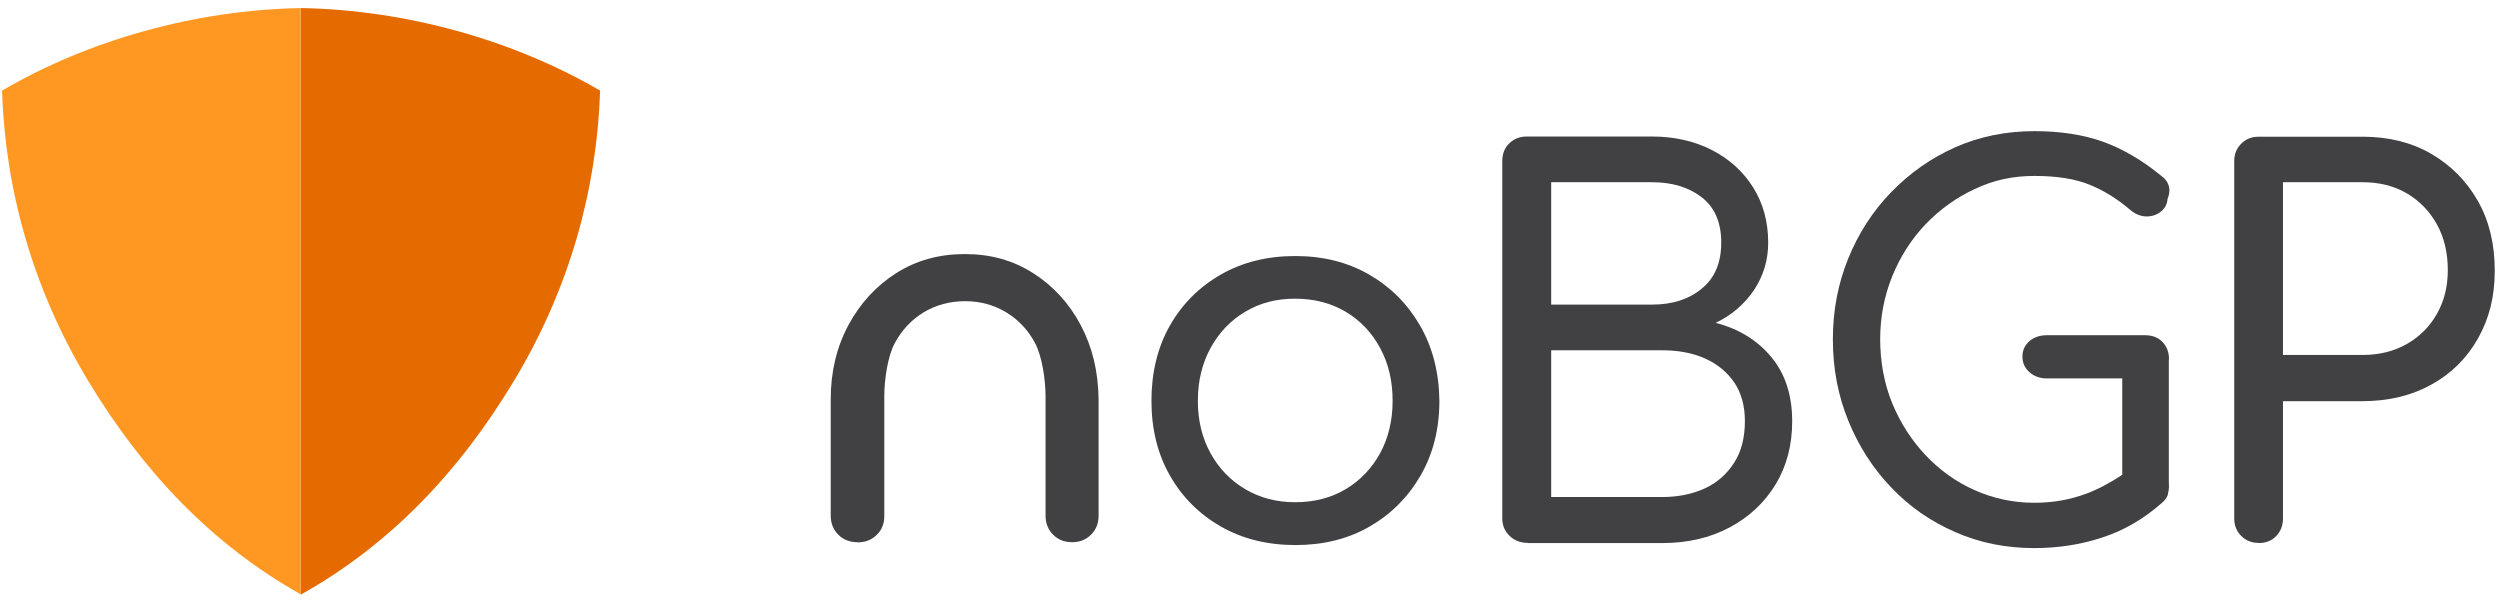
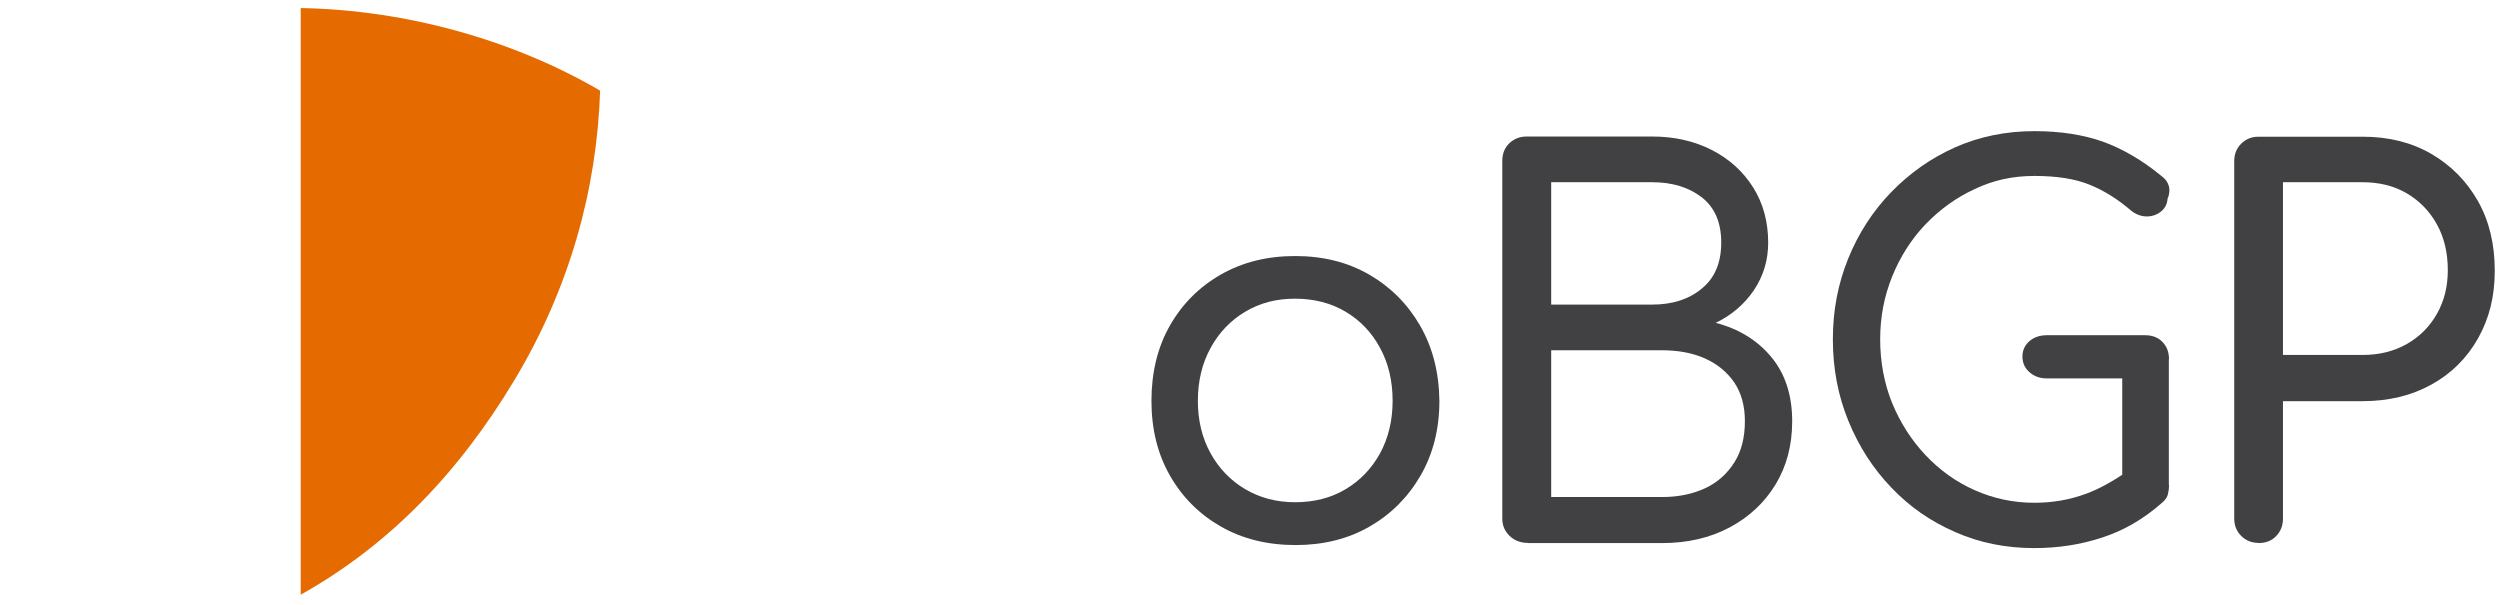
<svg xmlns="http://www.w3.org/2000/svg" width="186" height="45" viewBox="0 0 186 45" fill="none">
  <path d="M22.373 0.599V44.218C22.373 44.218 22.386 44.218 22.4 44.231C28.959 40.552 34.131 35.179 38.277 28.274C42.356 21.488 44.409 14.13 44.649 6.744C38.264 3.012 30.318 0.746 22.4 0.599C22.4 0.599 22.386 0.599 22.373 0.599Z" fill="#E56B00" />
-   <path d="M22.373 0.599C14.468 0.746 6.523 3.012 0.15 6.744C0.39 14.13 2.443 21.488 6.523 28.274C10.668 35.166 15.828 40.538 22.373 44.218V0.599Z" fill="#FF9822" />
-   <path fill-rule="evenodd" clip-rule="evenodd" d="M63.792 40.339C63.219 40.339 62.739 40.152 62.366 39.779C61.992 39.405 61.806 38.925 61.806 38.365V29.7C61.806 27.661 62.246 25.821 63.125 24.181C64.005 22.555 65.192 21.262 66.685 20.315C68.178 19.369 69.884 18.902 71.79 18.902C73.697 18.902 75.363 19.369 76.856 20.315C78.349 21.262 79.536 22.555 80.402 24.181C81.269 25.808 81.709 27.647 81.735 29.7V38.365C81.735 38.939 81.549 39.405 81.175 39.779C80.802 40.152 80.336 40.339 79.762 40.339C79.189 40.339 78.723 40.152 78.349 39.779C77.976 39.405 77.789 38.925 77.789 38.365V29.46C77.789 28.261 77.523 26.474 77.003 25.515C76.483 24.541 75.763 23.782 74.857 23.235C73.95 22.688 72.924 22.408 71.804 22.408C70.684 22.408 69.631 22.688 68.724 23.235C67.818 23.782 67.111 24.541 66.578 25.515C66.045 26.488 65.792 28.261 65.792 29.46V38.379C65.792 38.952 65.618 39.419 65.232 39.792C64.858 40.165 64.379 40.352 63.805 40.352H63.792V40.339Z" fill="#414042" />
  <path d="M96.399 40.552C94.306 40.552 92.453 40.099 90.84 39.179C89.227 38.259 87.961 36.992 87.041 35.379C86.121 33.766 85.668 31.913 85.668 29.82C85.668 27.727 86.121 25.834 87.041 24.221C87.961 22.608 89.227 21.342 90.84 20.422C92.453 19.502 94.293 19.049 96.359 19.049C98.426 19.049 100.252 19.502 101.852 20.422C103.451 21.342 104.718 22.608 105.651 24.221C106.584 25.834 107.064 27.701 107.091 29.82C107.091 31.913 106.624 33.766 105.691 35.379C104.758 36.992 103.491 38.259 101.892 39.179C100.292 40.099 98.452 40.552 96.399 40.552ZM96.359 37.366C97.772 37.366 99.025 37.046 100.119 36.393C101.198 35.753 102.052 34.859 102.678 33.726C103.291 32.593 103.611 31.287 103.611 29.82C103.611 28.354 103.305 27.034 102.678 25.888C102.065 24.741 101.212 23.848 100.119 23.195C99.039 22.555 97.786 22.222 96.359 22.222C94.933 22.222 93.733 22.542 92.64 23.195C91.56 23.835 90.694 24.741 90.067 25.888C89.441 27.034 89.121 28.341 89.121 29.82C89.121 31.3 89.441 32.593 90.067 33.726C90.694 34.859 91.56 35.753 92.64 36.393C93.72 37.032 94.96 37.366 96.359 37.366Z" fill="#414042" />
  <path d="M113.676 40.392C113.13 40.392 112.677 40.218 112.317 39.872C111.957 39.525 111.77 39.099 111.77 38.579V11.984C111.77 11.437 111.943 10.997 112.29 10.664C112.637 10.331 113.063 10.157 113.583 10.157H122.915C124.568 10.157 126.047 10.491 127.354 11.157C128.66 11.824 129.687 12.757 130.433 13.943C131.18 15.13 131.553 16.503 131.553 18.049C131.553 19.369 131.193 20.542 130.487 21.595C129.78 22.635 128.834 23.448 127.647 24.021C129.353 24.461 130.727 25.301 131.766 26.541C132.806 27.781 133.339 29.38 133.339 31.34C133.339 33.126 132.926 34.686 132.1 36.046C131.273 37.406 130.127 38.472 128.674 39.245C127.221 40.019 125.541 40.405 123.661 40.405H113.676V40.392ZM115.409 22.662H122.915C124.408 22.662 125.647 22.275 126.607 21.475C127.58 20.689 128.06 19.542 128.06 18.049C128.06 16.556 127.58 15.436 126.607 14.676C125.634 13.93 124.408 13.557 122.915 13.557H115.409V22.662ZM115.409 36.979H123.661C124.874 36.979 125.941 36.752 126.861 36.326C127.78 35.899 128.5 35.246 129.034 34.406C129.567 33.566 129.82 32.54 129.82 31.327C129.82 30.194 129.553 29.234 129.034 28.461C128.5 27.687 127.78 27.087 126.861 26.674C125.941 26.261 124.874 26.061 123.661 26.061H115.409V36.979Z" fill="#414042" />
  <path d="M161.374 26.728C161.374 26.208 161.214 25.781 160.894 25.448C160.574 25.114 160.148 24.941 159.601 24.941H152.282C151.762 24.941 151.336 25.088 150.989 25.381C150.643 25.688 150.469 26.061 150.469 26.528C150.469 26.994 150.643 27.381 150.989 27.687C151.336 27.994 151.762 28.154 152.282 28.154H157.895V35.326C157.041 35.886 156.162 36.379 155.228 36.726C154.015 37.179 152.736 37.406 151.363 37.406C149.776 37.406 148.31 37.086 146.923 36.472C145.537 35.859 144.31 34.979 143.257 33.86C142.204 32.74 141.378 31.447 140.778 29.994C140.178 28.527 139.885 26.887 139.885 25.248C139.885 23.608 140.178 22.048 140.778 20.569C141.378 19.089 142.204 17.796 143.257 16.689C144.324 15.583 145.537 14.703 146.923 14.063C148.31 13.41 149.709 13.09 151.363 13.09C153.016 13.09 154.389 13.303 155.468 13.743C156.548 14.183 157.575 14.823 158.561 15.676C158.921 15.956 159.308 16.103 159.721 16.103C160.134 16.103 160.494 15.97 160.787 15.73C161.081 15.49 161.241 15.17 161.267 14.783C161.347 14.61 161.387 14.423 161.401 14.223C161.414 14.023 161.374 13.823 161.281 13.637C161.201 13.45 161.054 13.277 160.841 13.117C159.401 11.93 157.935 11.077 156.468 10.544C155.002 10.024 153.295 9.757 151.363 9.757C149.243 9.757 147.283 10.157 145.47 10.957C143.671 11.757 142.084 12.877 140.711 14.29C139.338 15.703 138.272 17.356 137.512 19.222C136.752 21.102 136.365 23.075 136.365 25.248C136.365 27.421 136.752 29.447 137.525 31.327C138.298 33.22 139.365 34.873 140.724 36.286C142.071 37.699 143.657 38.805 145.484 39.592C147.297 40.392 149.256 40.778 151.349 40.778C153.109 40.778 154.789 40.525 156.402 39.992C158.015 39.472 159.494 38.605 160.841 37.419C161.067 37.232 161.214 37.032 161.281 36.819C161.334 36.592 161.374 36.366 161.374 36.139C161.374 36.112 161.374 36.086 161.361 36.059V26.728H161.374Z" fill="#414042" />
  <path d="M168.04 40.392C167.52 40.392 167.093 40.218 166.746 39.872C166.4 39.525 166.227 39.099 166.227 38.579V11.984C166.227 11.464 166.4 11.037 166.746 10.691C167.093 10.344 167.52 10.171 168.04 10.171H175.785C177.718 10.171 179.424 10.597 180.891 11.45C182.357 12.304 183.517 13.477 184.357 14.957C185.196 16.436 185.61 18.169 185.61 20.129C185.61 22.088 185.196 23.688 184.37 25.168C183.543 26.634 182.384 27.794 180.904 28.607C179.424 29.434 177.704 29.847 175.772 29.847H169.853V38.592C169.853 39.112 169.679 39.539 169.346 39.885C169.013 40.232 168.573 40.405 168.026 40.405H168.04V40.392ZM169.853 26.408H175.772C177.011 26.408 178.104 26.141 179.064 25.595C180.024 25.048 180.771 24.301 181.304 23.355C181.85 22.395 182.117 21.315 182.117 20.102C182.117 18.809 181.85 17.676 181.304 16.689C180.757 15.703 180.011 14.943 179.064 14.383C178.104 13.823 177.011 13.557 175.772 13.557H169.853V26.408Z" fill="#414042" />
</svg>